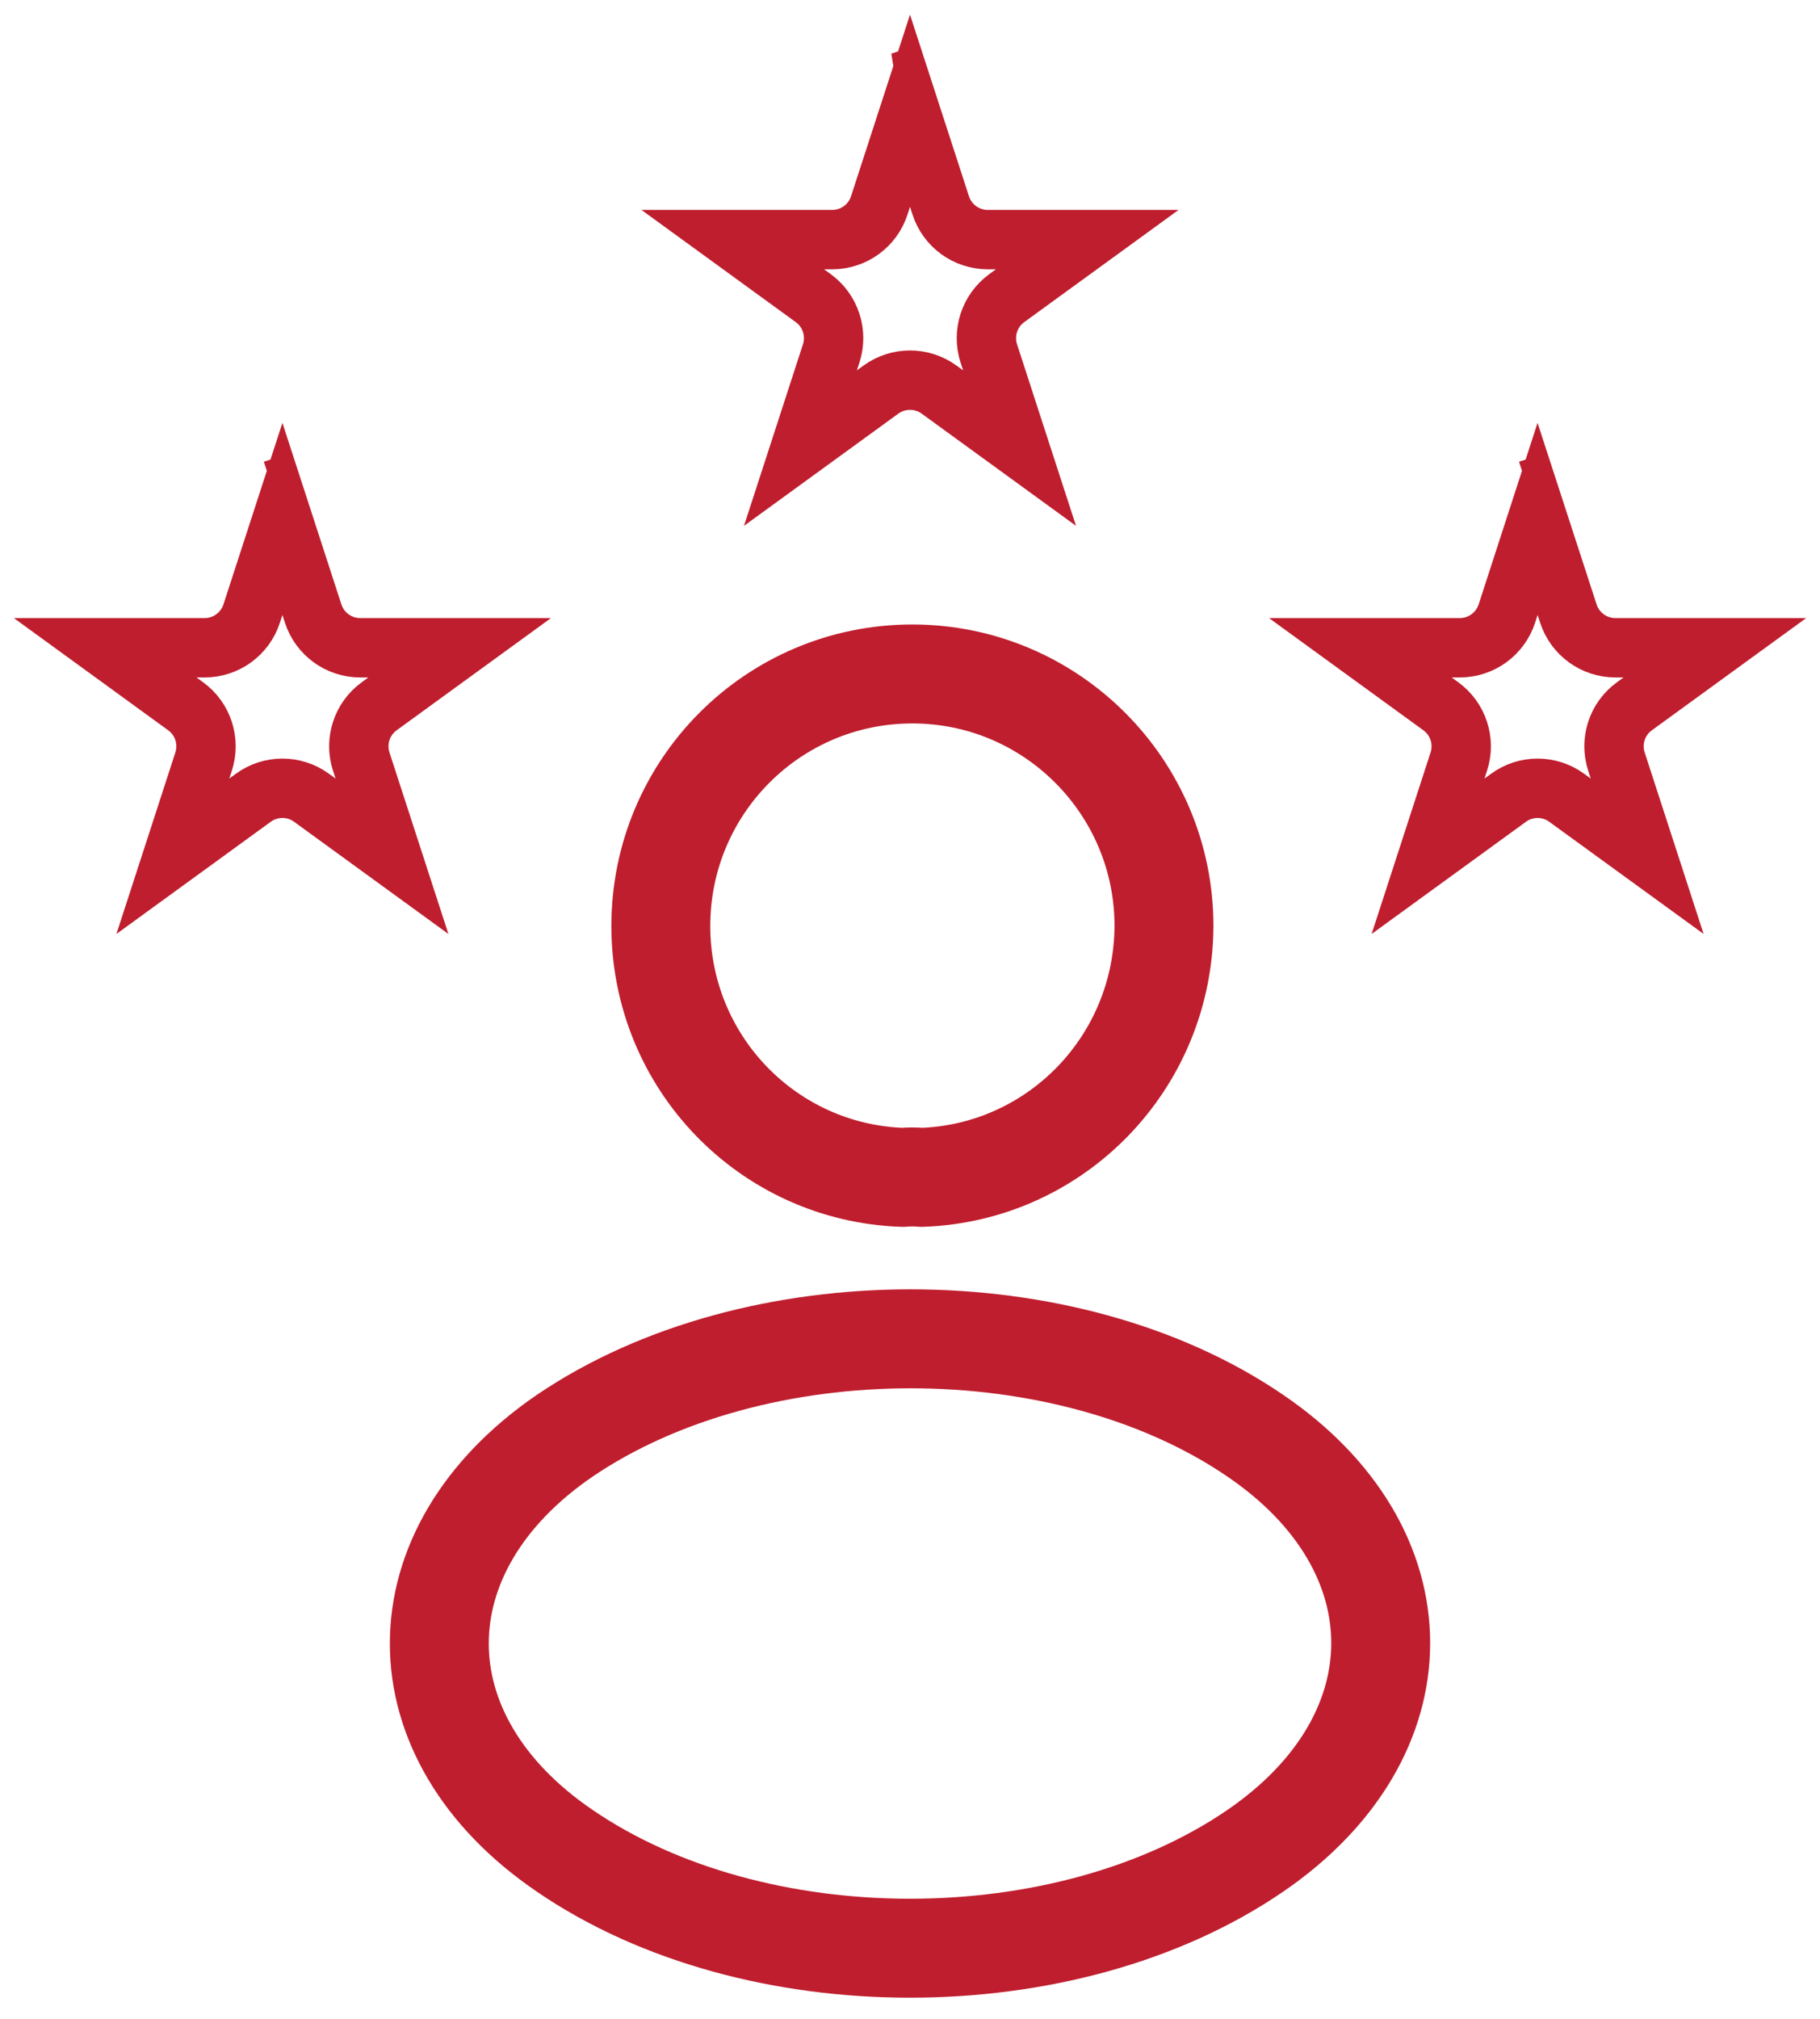
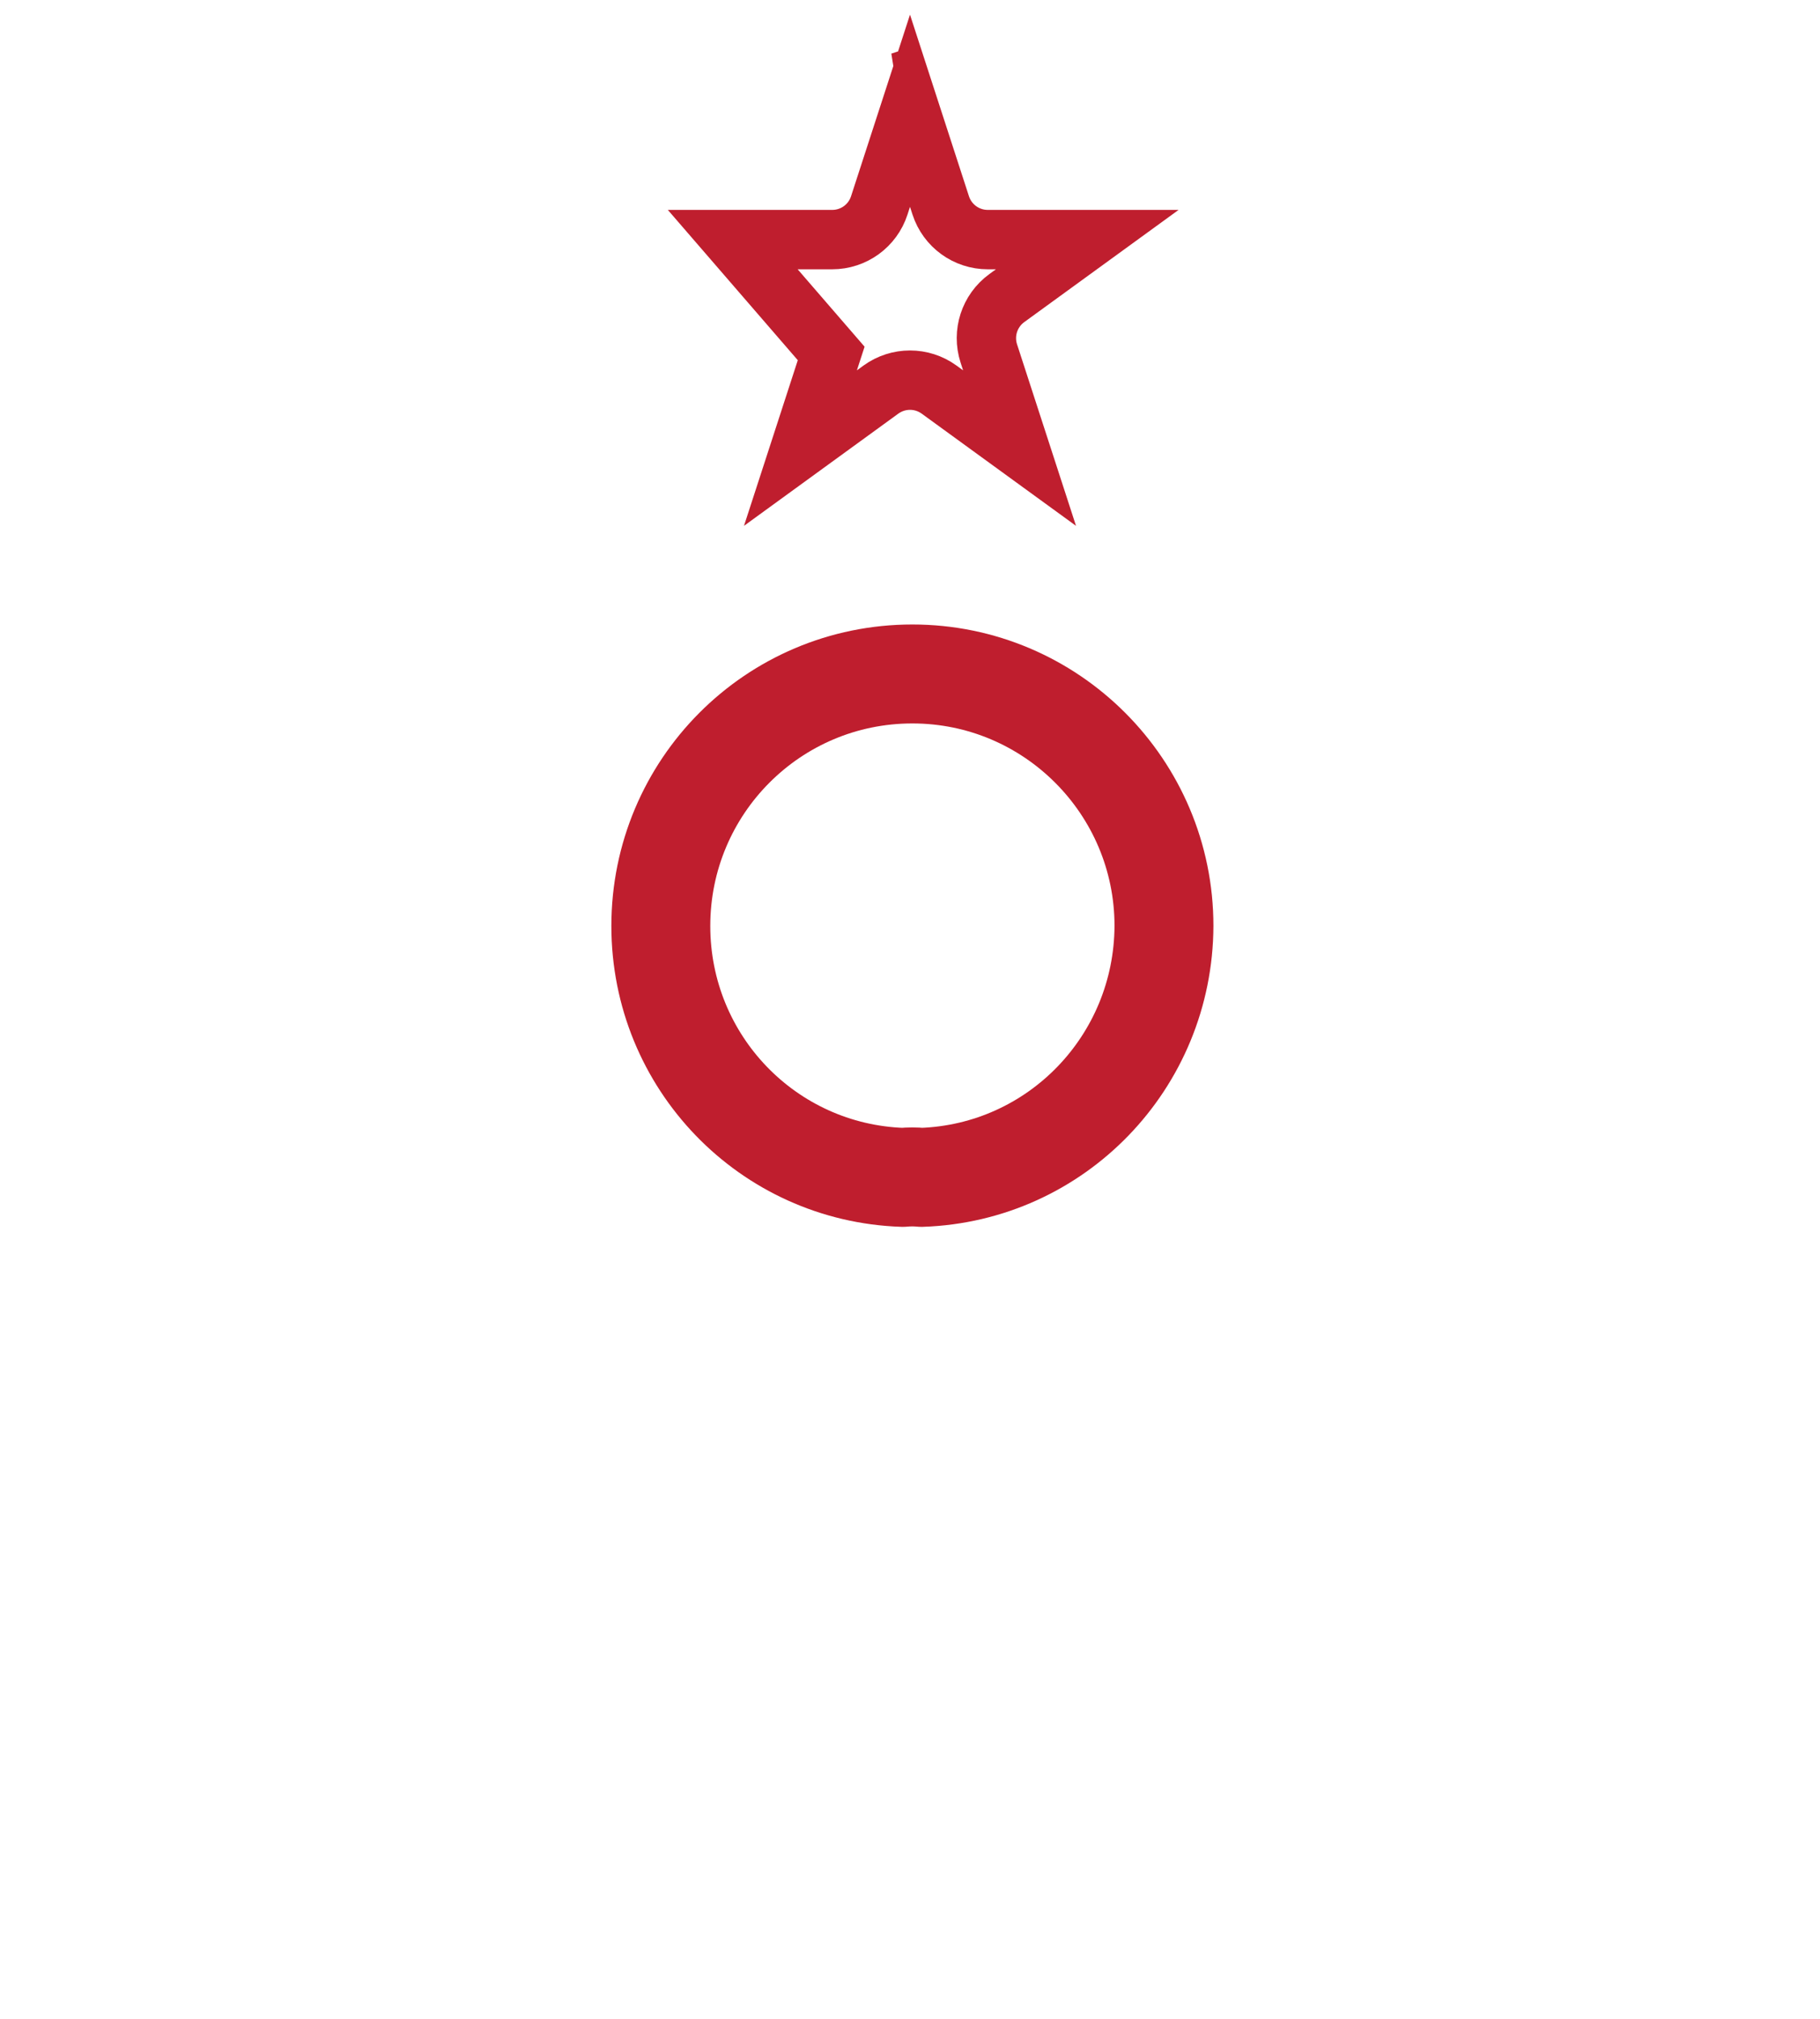
<svg xmlns="http://www.w3.org/2000/svg" width="46" height="51" viewBox="0 0 46 51" fill="none">
  <path d="M23.289 29.743C23.146 29.728 22.974 29.728 22.817 29.743C19.409 29.628 16.702 26.832 16.702 23.392C16.702 19.879 19.538 17.026 23.06 17.026C26.569 17.026 29.419 19.879 29.419 23.392C29.404 26.832 26.698 29.628 23.289 29.743Z" stroke="#BF1E2E" stroke-width="2.5" stroke-linecap="round" stroke-linejoin="round" />
-   <path d="M14.27 36.272C10.048 39.165 10.048 43.878 14.27 46.753C19.067 50.038 26.934 50.038 31.731 46.753C35.952 43.861 35.952 39.147 31.731 36.272C26.951 33.005 19.084 33.005 14.27 36.272Z" stroke="#BF1E2E" stroke-width="2.5" stroke-linecap="round" stroke-linejoin="round" />
-   <path d="M6.9 12.377L6.9 12.377C6.9 12.377 6.9 12.377 6.9 12.377L7.138 12.3L6.9 12.377ZM7.138 13.109L7.915 15.5C8.082 16.015 8.562 16.364 9.104 16.364H11.618L9.584 17.842C9.146 18.16 8.963 18.724 9.13 19.239L9.907 21.631L7.873 20.153C7.435 19.834 6.841 19.834 6.403 20.153L4.369 21.631L5.146 19.239C5.313 18.724 5.13 18.16 4.692 17.842L2.658 16.364H5.172C5.714 16.364 6.194 16.015 6.361 15.5L7.138 13.109Z" stroke="#BF1E2E" stroke-width="1.5" />
-   <path d="M22.762 2.067L22.763 2.067C22.763 2.067 22.762 2.067 22.762 2.067L23 1.989L22.762 2.067ZM23 2.798L23.777 5.19C23.945 5.705 24.424 6.053 24.966 6.053H27.48L25.446 7.531C25.008 7.85 24.825 8.414 24.992 8.929L25.769 11.32L23.735 9.842C23.297 9.524 22.704 9.524 22.265 9.842L20.231 11.32L21.008 8.929C21.176 8.414 20.992 7.85 20.554 7.531L18.52 6.053H21.034C21.576 6.053 22.056 5.705 22.223 5.19L23 2.798Z" stroke="#BF1E2E" stroke-width="1.5" />
-   <path d="M38.625 12.377L38.625 12.377C38.625 12.377 38.625 12.377 38.625 12.377L38.862 12.3L38.625 12.377ZM38.862 13.109L39.64 15.5C39.807 16.015 40.287 16.364 40.828 16.364H43.343L41.309 17.842C40.87 18.16 40.687 18.724 40.855 19.239L41.632 21.631L39.597 20.153C39.159 19.834 38.566 19.834 38.128 20.153L36.094 21.631L36.871 19.239C37.038 18.724 36.855 18.16 36.416 17.842L34.382 16.364H36.897C37.438 16.364 37.918 16.015 38.086 15.5L38.862 13.109Z" stroke="#BF1E2E" stroke-width="1.5" />
+   <path d="M22.762 2.067L22.763 2.067C22.763 2.067 22.762 2.067 22.762 2.067L23 1.989L22.762 2.067ZM23 2.798L23.777 5.19C23.945 5.705 24.424 6.053 24.966 6.053H27.48L25.446 7.531C25.008 7.85 24.825 8.414 24.992 8.929L25.769 11.32L23.735 9.842C23.297 9.524 22.704 9.524 22.265 9.842L20.231 11.32L21.008 8.929L18.52 6.053H21.034C21.576 6.053 22.056 5.705 22.223 5.19L23 2.798Z" stroke="#BF1E2E" stroke-width="1.5" />
</svg>